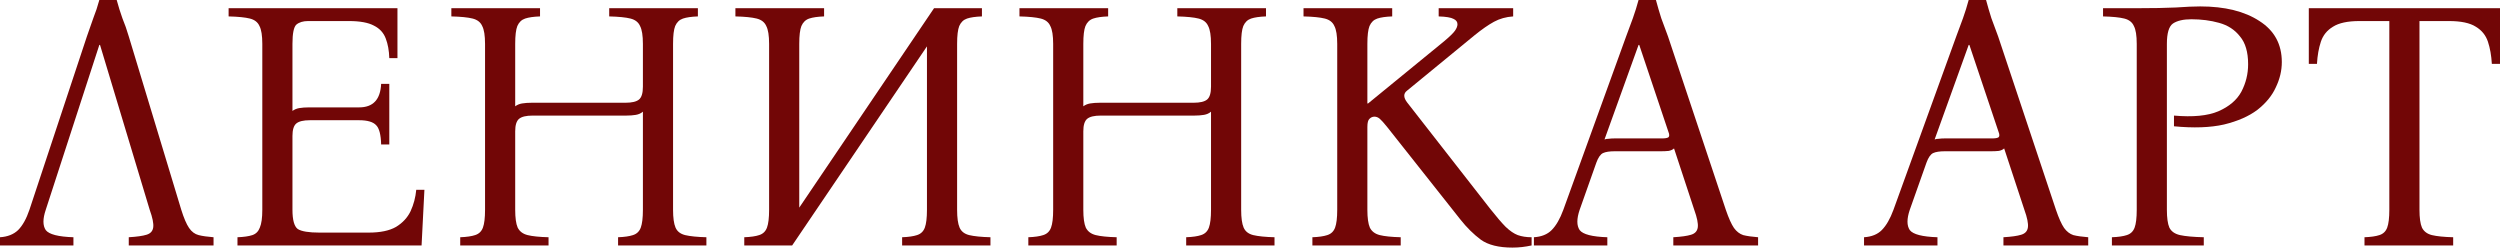
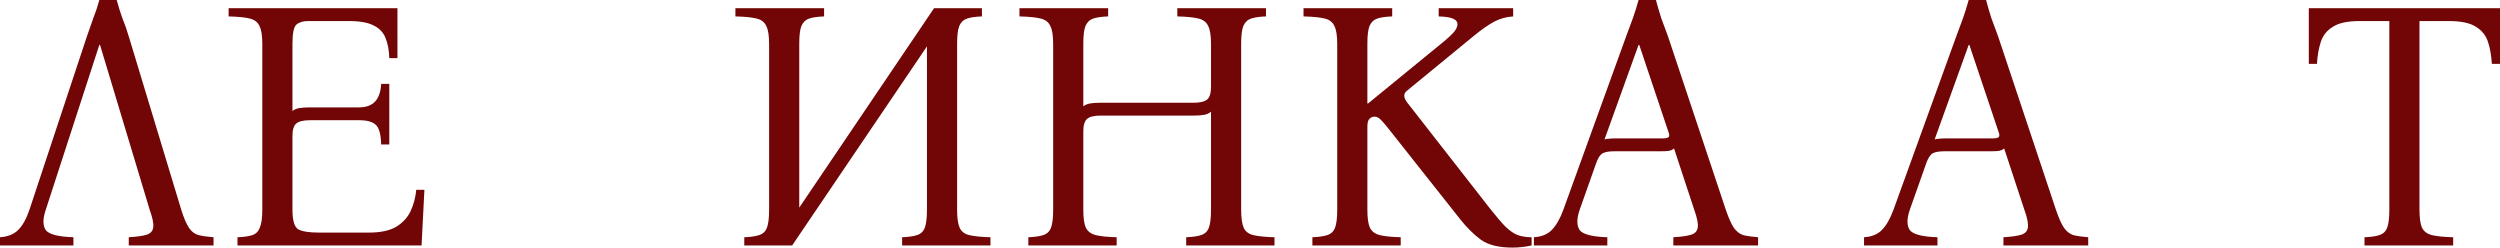
<svg xmlns="http://www.w3.org/2000/svg" width="414" height="41" viewBox="0 0 414 41" fill="none">
  <g clip-path="url(#clip0_2005_203)">
    <path d="M7.578 34.738C7.069 36.234 7.069 37.357 7.578 38.105C8.126 38.814 9.653 39.208 12.16 39.287V40.645H0V39.287C1.253 39.208 2.252 38.814 2.996 38.105C3.74 37.357 4.367 36.234 4.876 34.738L14.392 6.026C14.744 5.002 15.097 3.998 15.449 3.013C15.841 2.028 16.174 1.024 16.448 0H19.326C19.6 1.024 19.914 2.028 20.266 3.013C20.658 3.958 21.01 4.963 21.323 6.026L30.017 34.738C30.448 36.116 30.879 37.121 31.31 37.751C31.74 38.381 32.269 38.775 32.896 38.932C33.522 39.09 34.345 39.208 35.363 39.287V40.645H21.323V39.287C22.655 39.208 23.634 39.07 24.261 38.873C24.926 38.676 25.298 38.263 25.377 37.633C25.455 37.002 25.259 36.038 24.789 34.738L16.565 7.444H16.448L7.578 34.738Z" fill="#720606" />
    <path d="M39.326 40.645V39.287C40.383 39.247 41.206 39.129 41.793 38.932C42.381 38.735 42.792 38.322 43.027 37.692C43.301 37.062 43.438 36.077 43.438 34.738V7.267C43.438 5.888 43.282 4.903 42.968 4.313C42.694 3.683 42.165 3.269 41.382 3.072C40.599 2.875 39.424 2.757 37.858 2.718V1.359H65.819V9.63H64.468C64.429 8.369 64.233 7.286 63.88 6.38C63.528 5.435 62.882 4.726 61.942 4.254C61.002 3.742 59.612 3.486 57.771 3.486H51.016C50.194 3.486 49.547 3.683 49.077 4.076C48.647 4.47 48.431 5.534 48.431 7.267V18.373C48.745 18.137 49.117 17.979 49.547 17.901C50.017 17.822 50.566 17.782 51.192 17.782H59.475C61.785 17.782 62.999 16.483 63.117 13.883H64.468V23.927H63.117C63.078 22.312 62.803 21.248 62.294 20.736C61.785 20.185 60.845 19.909 59.475 19.909H51.31C50.252 19.909 49.508 20.087 49.077 20.441C48.647 20.795 48.431 21.485 48.431 22.509V34.738C48.431 36.431 48.725 37.495 49.312 37.928C49.939 38.322 51.133 38.519 52.896 38.519H61.061C62.98 38.519 64.487 38.204 65.584 37.574C66.68 36.904 67.483 36.038 67.992 34.974C68.501 33.871 68.815 32.69 68.932 31.429H70.283L69.813 40.645H39.326Z" fill="#720606" />
-     <path d="M76.212 40.645V39.287C77.27 39.247 78.092 39.129 78.679 38.932C79.306 38.735 79.737 38.322 79.972 37.692C80.207 37.062 80.324 36.077 80.324 34.738V7.267C80.324 5.888 80.168 4.903 79.854 4.313C79.58 3.683 79.051 3.269 78.268 3.072C77.485 2.875 76.31 2.757 74.744 2.718V1.359H89.429V2.718C88.372 2.757 87.549 2.875 86.962 3.072C86.375 3.269 85.944 3.683 85.67 4.313C85.435 4.903 85.317 5.888 85.317 7.267V17.605C85.631 17.369 86.003 17.211 86.433 17.133C86.903 17.054 87.452 17.014 88.078 17.014H103.586C104.644 17.014 105.388 16.837 105.818 16.483C106.249 16.128 106.465 15.419 106.465 14.356V7.267C106.465 5.888 106.308 4.903 105.995 4.313C105.72 3.683 105.192 3.269 104.409 3.072C103.625 2.875 102.45 2.757 100.884 2.718V1.359H115.57V2.718C114.512 2.757 113.69 2.875 113.102 3.072C112.515 3.269 112.084 3.683 111.81 4.313C111.575 4.903 111.458 5.888 111.458 7.267V34.738C111.458 36.077 111.595 37.062 111.869 37.692C112.143 38.322 112.672 38.735 113.455 38.932C114.277 39.129 115.452 39.247 116.979 39.287V40.645H102.353V39.287C103.41 39.247 104.232 39.129 104.82 38.932C105.446 38.735 105.877 38.322 106.112 37.692C106.347 37.062 106.465 36.077 106.465 34.738V18.491C106.151 18.767 105.76 18.944 105.29 19.023C104.82 19.102 104.291 19.141 103.704 19.141H88.196C87.138 19.141 86.394 19.318 85.963 19.673C85.533 20.027 85.317 20.717 85.317 21.741V34.738C85.317 36.077 85.454 37.062 85.728 37.692C86.042 38.322 86.59 38.735 87.373 38.932C88.156 39.129 89.312 39.247 90.839 39.287V40.645H76.212Z" fill="#720606" />
    <path d="M123.252 40.645V39.287C124.309 39.247 125.132 39.129 125.719 38.932C126.346 38.735 126.777 38.322 127.012 37.692C127.246 37.062 127.364 36.077 127.364 34.738V7.267C127.364 5.888 127.207 4.903 126.894 4.313C126.62 3.683 126.091 3.269 125.308 3.072C124.525 2.875 123.35 2.757 121.783 2.718V1.359H136.469V2.718C135.412 2.757 134.589 2.875 134.002 3.072C133.414 3.269 132.984 3.683 132.71 4.313C132.475 4.903 132.357 5.888 132.357 7.267V34.383L154.679 1.359H162.609V2.718C161.552 2.757 160.73 2.875 160.142 3.072C159.555 3.269 159.124 3.683 158.85 4.313C158.615 4.903 158.497 5.888 158.497 7.267V34.738C158.497 36.077 158.634 37.062 158.909 37.692C159.183 38.322 159.711 38.735 160.495 38.932C161.317 39.129 162.492 39.247 164.019 39.287V40.645H149.392V39.287C150.45 39.247 151.272 39.129 151.86 38.932C152.486 38.735 152.917 38.322 153.152 37.692C153.387 37.062 153.504 36.077 153.504 34.738V7.68L131.182 40.645H123.252Z" fill="#720606" />
    <path d="M170.292 40.645V39.287C171.349 39.247 172.172 39.129 172.759 38.932C173.386 38.735 173.816 38.322 174.051 37.692C174.286 37.062 174.404 36.077 174.404 34.738V7.267C174.404 5.888 174.247 4.903 173.934 4.313C173.66 3.683 173.131 3.269 172.348 3.072C171.565 2.875 170.39 2.757 168.823 2.718V1.359H183.509V2.718C182.451 2.757 181.629 2.875 181.042 3.072C180.454 3.269 180.023 3.683 179.749 4.313C179.514 4.903 179.397 5.888 179.397 7.267V17.605C179.71 17.369 180.082 17.211 180.513 17.133C180.983 17.054 181.531 17.014 182.158 17.014H197.666C198.723 17.014 199.467 16.837 199.898 16.483C200.329 16.128 200.544 15.419 200.544 14.356V7.267C200.544 5.888 200.387 4.903 200.074 4.313C199.8 3.683 199.271 3.269 198.488 3.072C197.705 2.875 196.53 2.757 194.964 2.718V1.359H209.649V2.718C208.592 2.757 207.769 2.875 207.182 3.072C206.595 3.269 206.164 3.683 205.89 4.313C205.655 4.903 205.537 5.888 205.537 7.267V34.738C205.537 36.077 205.674 37.062 205.948 37.692C206.222 38.322 206.751 38.735 207.534 38.932C208.357 39.129 209.532 39.247 211.059 39.287V40.645H196.432V39.287C197.489 39.247 198.312 39.129 198.899 38.932C199.526 38.735 199.957 38.322 200.192 37.692C200.427 37.062 200.544 36.077 200.544 34.738V18.491C200.231 18.767 199.839 18.944 199.369 19.023C198.899 19.102 198.371 19.141 197.783 19.141H182.275C181.218 19.141 180.474 19.318 180.043 19.673C179.612 20.027 179.397 20.717 179.397 21.741V34.738C179.397 36.077 179.534 37.062 179.808 37.692C180.121 38.322 180.67 38.735 181.453 38.932C182.236 39.129 183.391 39.247 184.919 39.287V40.645H170.292Z" fill="#720606" />
    <path d="M250.462 41C248.191 41 246.448 40.567 245.234 39.7C244.02 38.794 242.884 37.672 241.827 36.333L229.667 20.973C229.158 20.343 228.767 19.909 228.493 19.673C228.218 19.437 227.925 19.318 227.611 19.318C227.298 19.318 227.024 19.437 226.789 19.673C226.554 19.87 226.437 20.323 226.437 21.032V34.738C226.437 36.077 226.574 37.062 226.848 37.692C227.161 38.322 227.709 38.735 228.493 38.932C229.276 39.129 230.431 39.247 231.958 39.287V40.645H217.332V39.287C218.389 39.247 219.211 39.129 219.799 38.932C220.425 38.735 220.856 38.322 221.091 37.692C221.326 37.062 221.444 36.077 221.444 34.738V7.267C221.444 5.888 221.287 4.903 220.974 4.313C220.699 3.683 220.171 3.269 219.388 3.072C218.604 2.875 217.429 2.757 215.863 2.718V1.359H230.549V2.718C229.491 2.757 228.669 2.875 228.081 3.072C227.494 3.269 227.063 3.683 226.789 4.313C226.554 4.903 226.437 5.888 226.437 7.267V17.133H226.554L239.125 6.853C240.065 6.065 240.672 5.475 240.946 5.081C241.22 4.687 241.357 4.332 241.357 4.017C241.357 3.623 241.142 3.328 240.711 3.131C240.28 2.895 239.458 2.757 238.244 2.718V1.359H250.58V2.718C249.405 2.796 248.347 3.092 247.408 3.604C246.468 4.116 245.391 4.864 244.177 5.849L233.016 15.006C232.389 15.478 232.389 16.128 233.016 16.955L246.761 34.56C247.819 35.9 248.68 36.904 249.346 37.574C250.051 38.243 250.717 38.696 251.343 38.932C252.009 39.169 252.773 39.287 253.634 39.287V40.645C252.577 40.882 251.52 41 250.462 41Z" fill="#720606" />
    <path d="M285.794 34.738C286.264 36.116 286.715 37.121 287.145 37.751C287.576 38.342 288.085 38.735 288.673 38.932C289.299 39.09 290.122 39.208 291.14 39.287V40.645H277.101V39.287C278.432 39.208 279.411 39.07 280.038 38.873C280.703 38.676 281.075 38.263 281.154 37.633C281.232 37.002 281.036 36.038 280.566 34.738L277.218 24.576C277.022 24.773 276.728 24.911 276.337 24.99C275.945 25.029 275.534 25.049 275.103 25.049H267.408C266.546 25.049 265.9 25.148 265.47 25.344C265.039 25.541 264.667 26.073 264.353 26.939L261.593 34.738C261.083 36.234 261.083 37.357 261.593 38.105C262.141 38.814 263.668 39.208 266.174 39.287V40.645H254.015V39.287C255.268 39.208 256.247 38.814 256.952 38.105C257.696 37.357 258.342 36.234 258.89 34.738L269.288 6.026C269.679 5.002 270.051 3.998 270.404 3.013C270.756 2.028 271.07 1.024 271.344 0H274.222C274.496 1.024 274.79 2.028 275.103 3.013C275.456 3.998 275.828 5.002 276.219 6.026L285.794 34.738ZM275.221 22.922C275.73 22.922 276.082 22.863 276.278 22.745C276.474 22.587 276.474 22.272 276.278 21.8L271.461 7.444H271.344L265.704 23.099C265.9 23.021 266.135 22.981 266.409 22.981C266.684 22.942 266.997 22.922 267.349 22.922H275.221Z" fill="#720606" />
    <path d="M340.464 34.738C340.934 36.116 341.384 37.121 341.815 37.751C342.246 38.342 342.755 38.735 343.342 38.932C343.969 39.09 344.791 39.208 345.809 39.287V40.645H331.77V39.287C333.101 39.208 334.08 39.07 334.707 38.873C335.373 38.676 335.745 38.263 335.823 37.633C335.901 37.002 335.706 36.038 335.236 34.738L331.887 24.576C331.692 24.773 331.398 24.911 331.006 24.99C330.615 25.029 330.203 25.049 329.773 25.049H322.077C321.216 25.049 320.57 25.148 320.139 25.344C319.708 25.541 319.336 26.073 319.023 26.939L316.262 34.738C315.753 36.234 315.753 37.357 316.262 38.105C316.81 38.814 318.337 39.208 320.844 39.287V40.645H308.684V39.287C309.937 39.208 310.916 38.814 311.621 38.105C312.365 37.357 313.011 36.234 313.56 34.738L323.957 6.026C324.349 5.002 324.721 3.998 325.073 3.013C325.426 2.028 325.739 1.024 326.013 0H328.892C329.166 1.024 329.459 2.028 329.773 3.013C330.125 3.998 330.497 5.002 330.889 6.026L340.464 34.738ZM329.89 22.922C330.399 22.922 330.752 22.863 330.948 22.745C331.143 22.587 331.143 22.272 330.948 21.8L326.131 7.444H326.013L320.374 23.099C320.57 23.021 320.805 22.981 321.079 22.981C321.353 22.942 321.666 22.922 322.019 22.922H329.89Z" fill="#720606" />
-     <path d="M349.731 40.645V39.287C350.789 39.247 351.611 39.129 352.198 38.932C352.825 38.735 353.256 38.322 353.491 37.692C353.726 37.062 353.843 36.077 353.843 34.738V7.267C353.843 5.888 353.687 4.903 353.373 4.313C353.099 3.683 352.57 3.269 351.787 3.072C351.004 2.875 349.829 2.757 348.263 2.718V1.359H353.843C356.506 1.359 358.66 1.319 360.305 1.241C361.989 1.122 363.34 1.063 364.358 1.063C368.431 1.063 371.701 1.871 374.168 3.486C376.635 5.061 377.869 7.326 377.869 10.28C377.869 11.697 377.536 13.096 376.87 14.474C376.244 15.852 375.225 17.093 373.816 18.196C372.406 19.259 370.565 20.067 368.294 20.618C366.022 21.13 363.262 21.229 360.011 20.913V19.141C363.144 19.417 365.592 19.181 367.354 18.432C369.155 17.645 370.428 16.561 371.172 15.183C371.916 13.765 372.288 12.249 372.288 10.634C372.288 8.625 371.838 7.089 370.937 6.026C370.076 4.923 368.92 4.175 367.471 3.781C366.062 3.387 364.534 3.19 362.89 3.19C361.558 3.19 360.54 3.427 359.835 3.899C359.169 4.372 358.836 5.494 358.836 7.267V34.738C358.836 36.077 358.973 37.062 359.248 37.692C359.561 38.322 360.148 38.735 361.01 38.932C361.911 39.129 363.222 39.247 364.946 39.287V40.645H349.731Z" fill="#720606" />
    <path d="M382.338 1.359H414V10.575H412.649C412.571 9.196 412.355 7.976 412.003 6.912C411.65 5.849 410.985 5.022 410.006 4.431C409.026 3.801 407.538 3.486 405.541 3.486H400.665V34.738C400.665 36.077 400.803 37.062 401.077 37.692C401.39 38.322 401.938 38.735 402.721 38.932C403.544 39.129 404.719 39.247 406.246 39.287V40.645H391.56V39.287C392.618 39.247 393.44 39.129 394.028 38.932C394.654 38.735 395.085 38.322 395.32 37.692C395.555 37.062 395.672 36.077 395.672 34.738V3.486H390.738C388.78 3.486 387.311 3.801 386.332 4.431C385.353 5.022 384.688 5.849 384.335 6.912C383.983 7.976 383.767 9.196 383.689 10.575H382.338V1.359Z" fill="#720606" />
  </g>
  <defs>
    <clipPath id="clip0_2005_203">
      <rect width="414" height="41" fill="white" />
    </clipPath>
  </defs>
</svg>